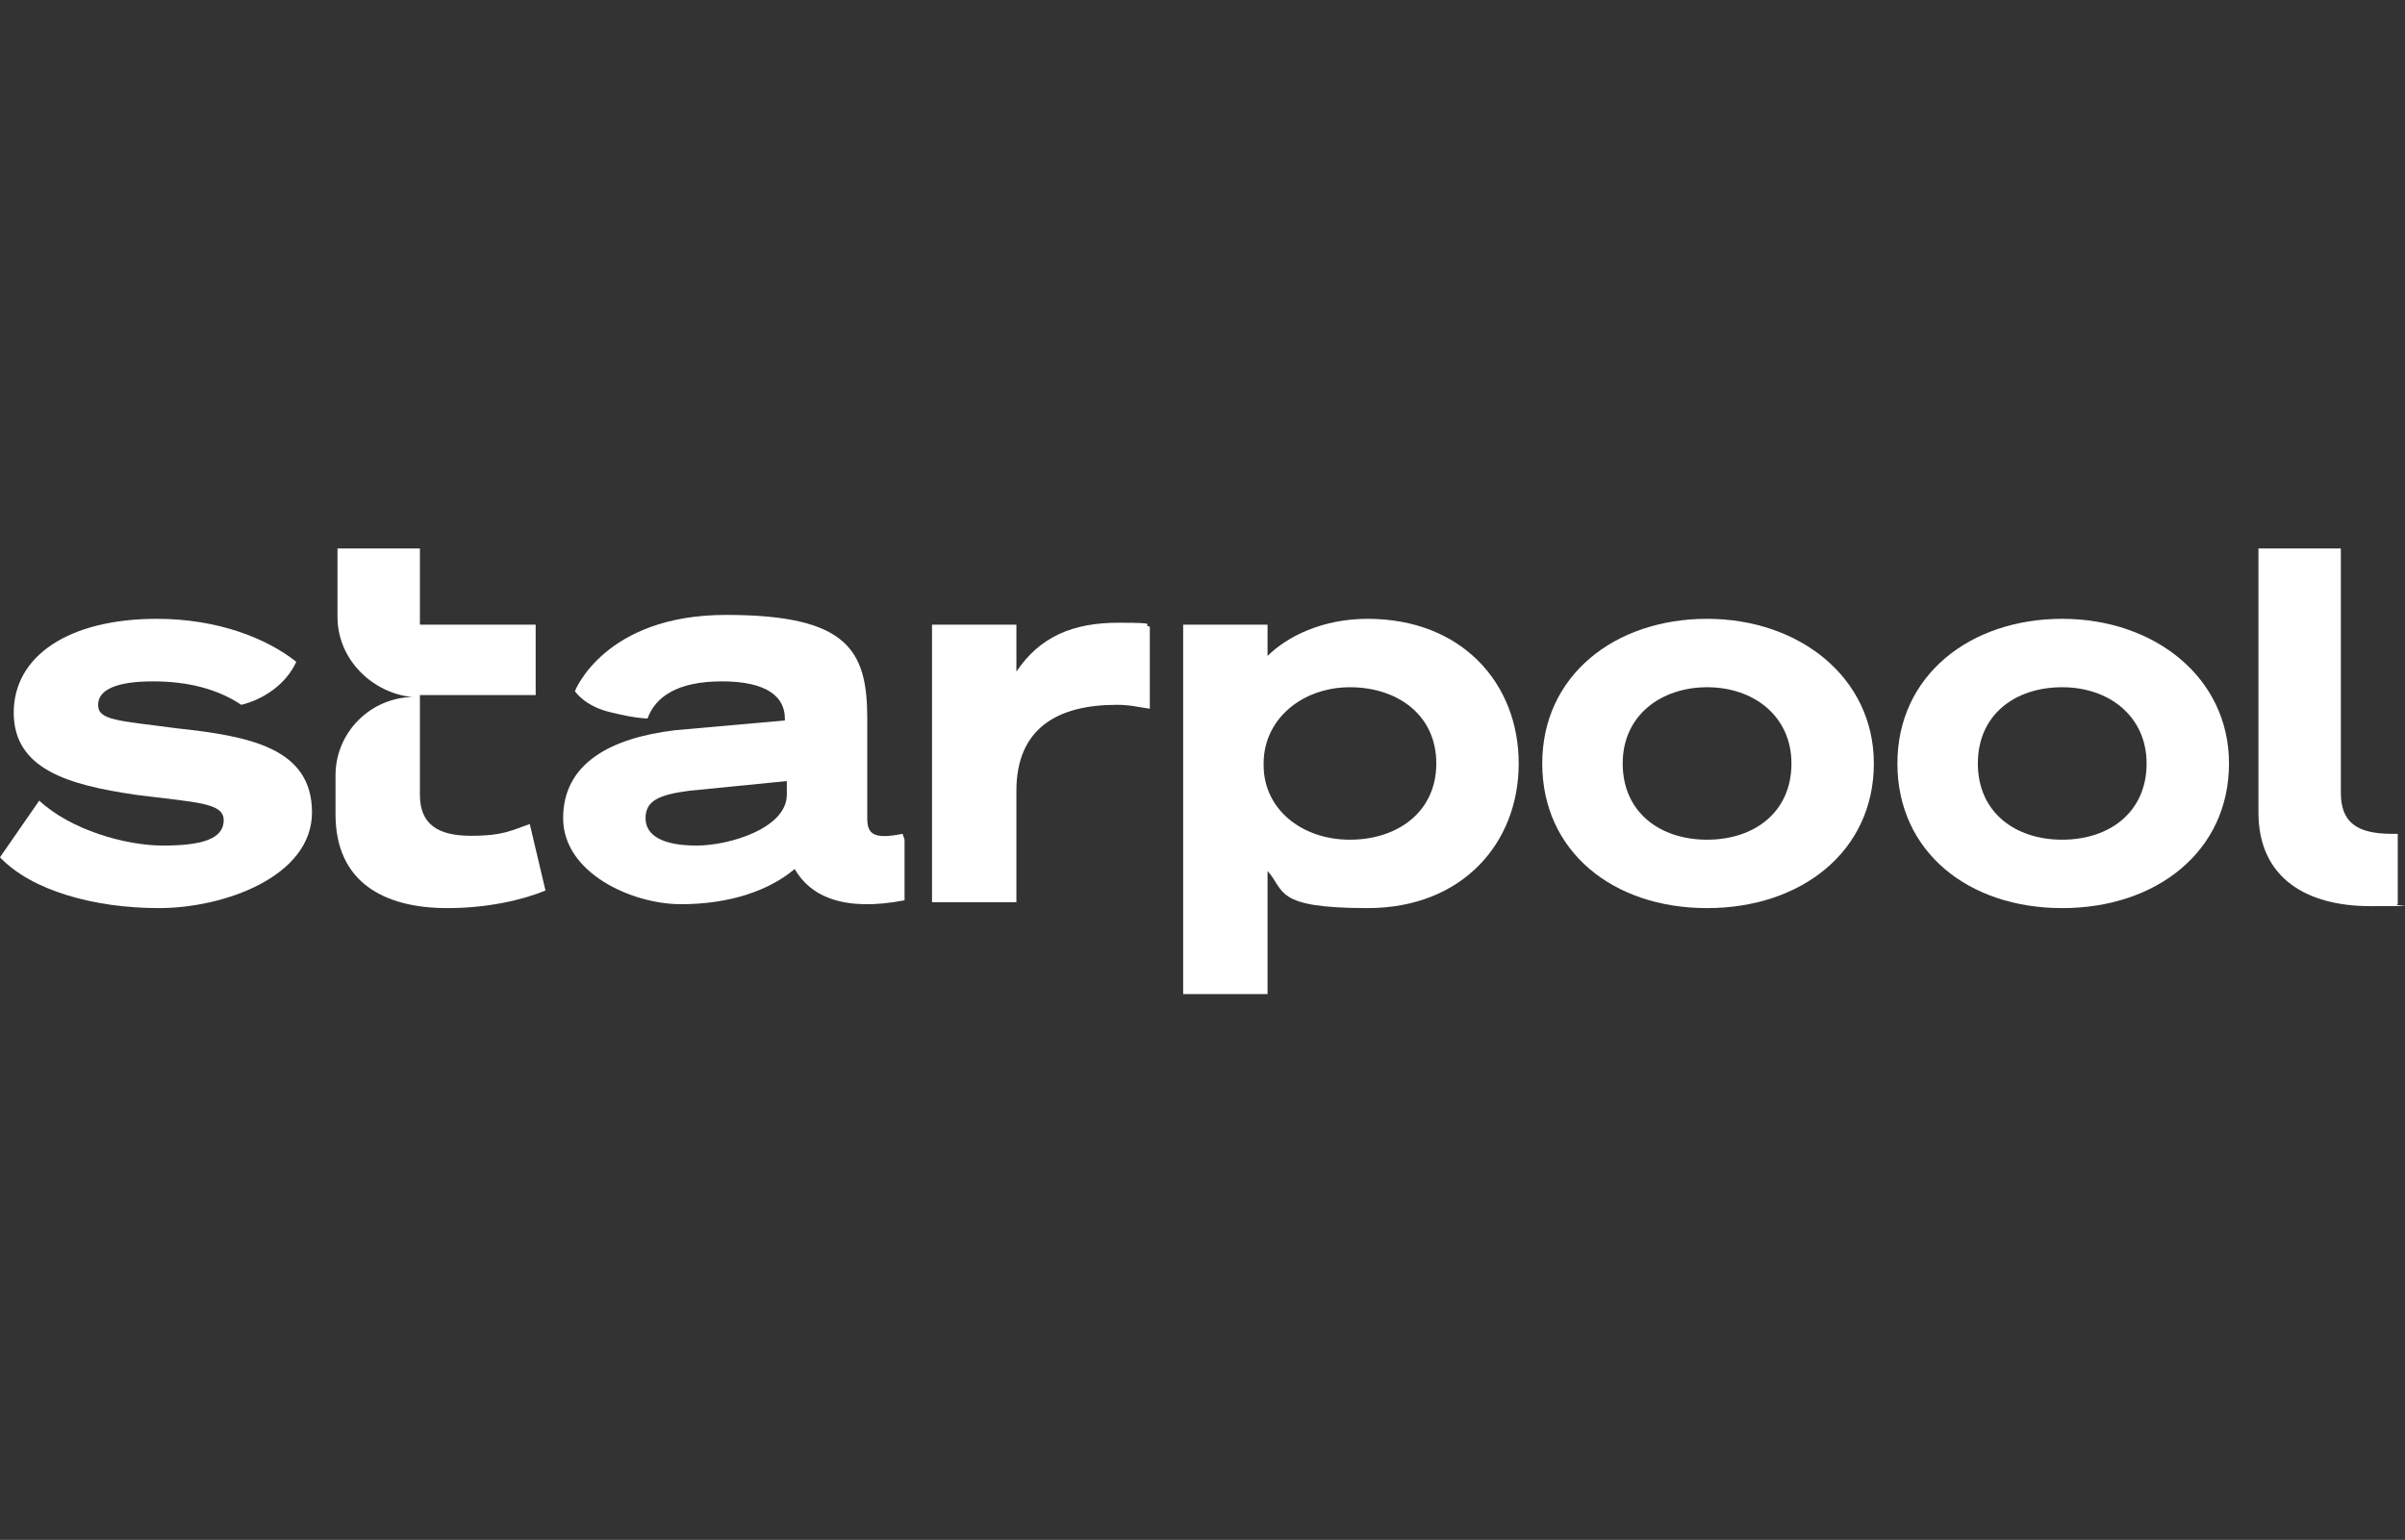
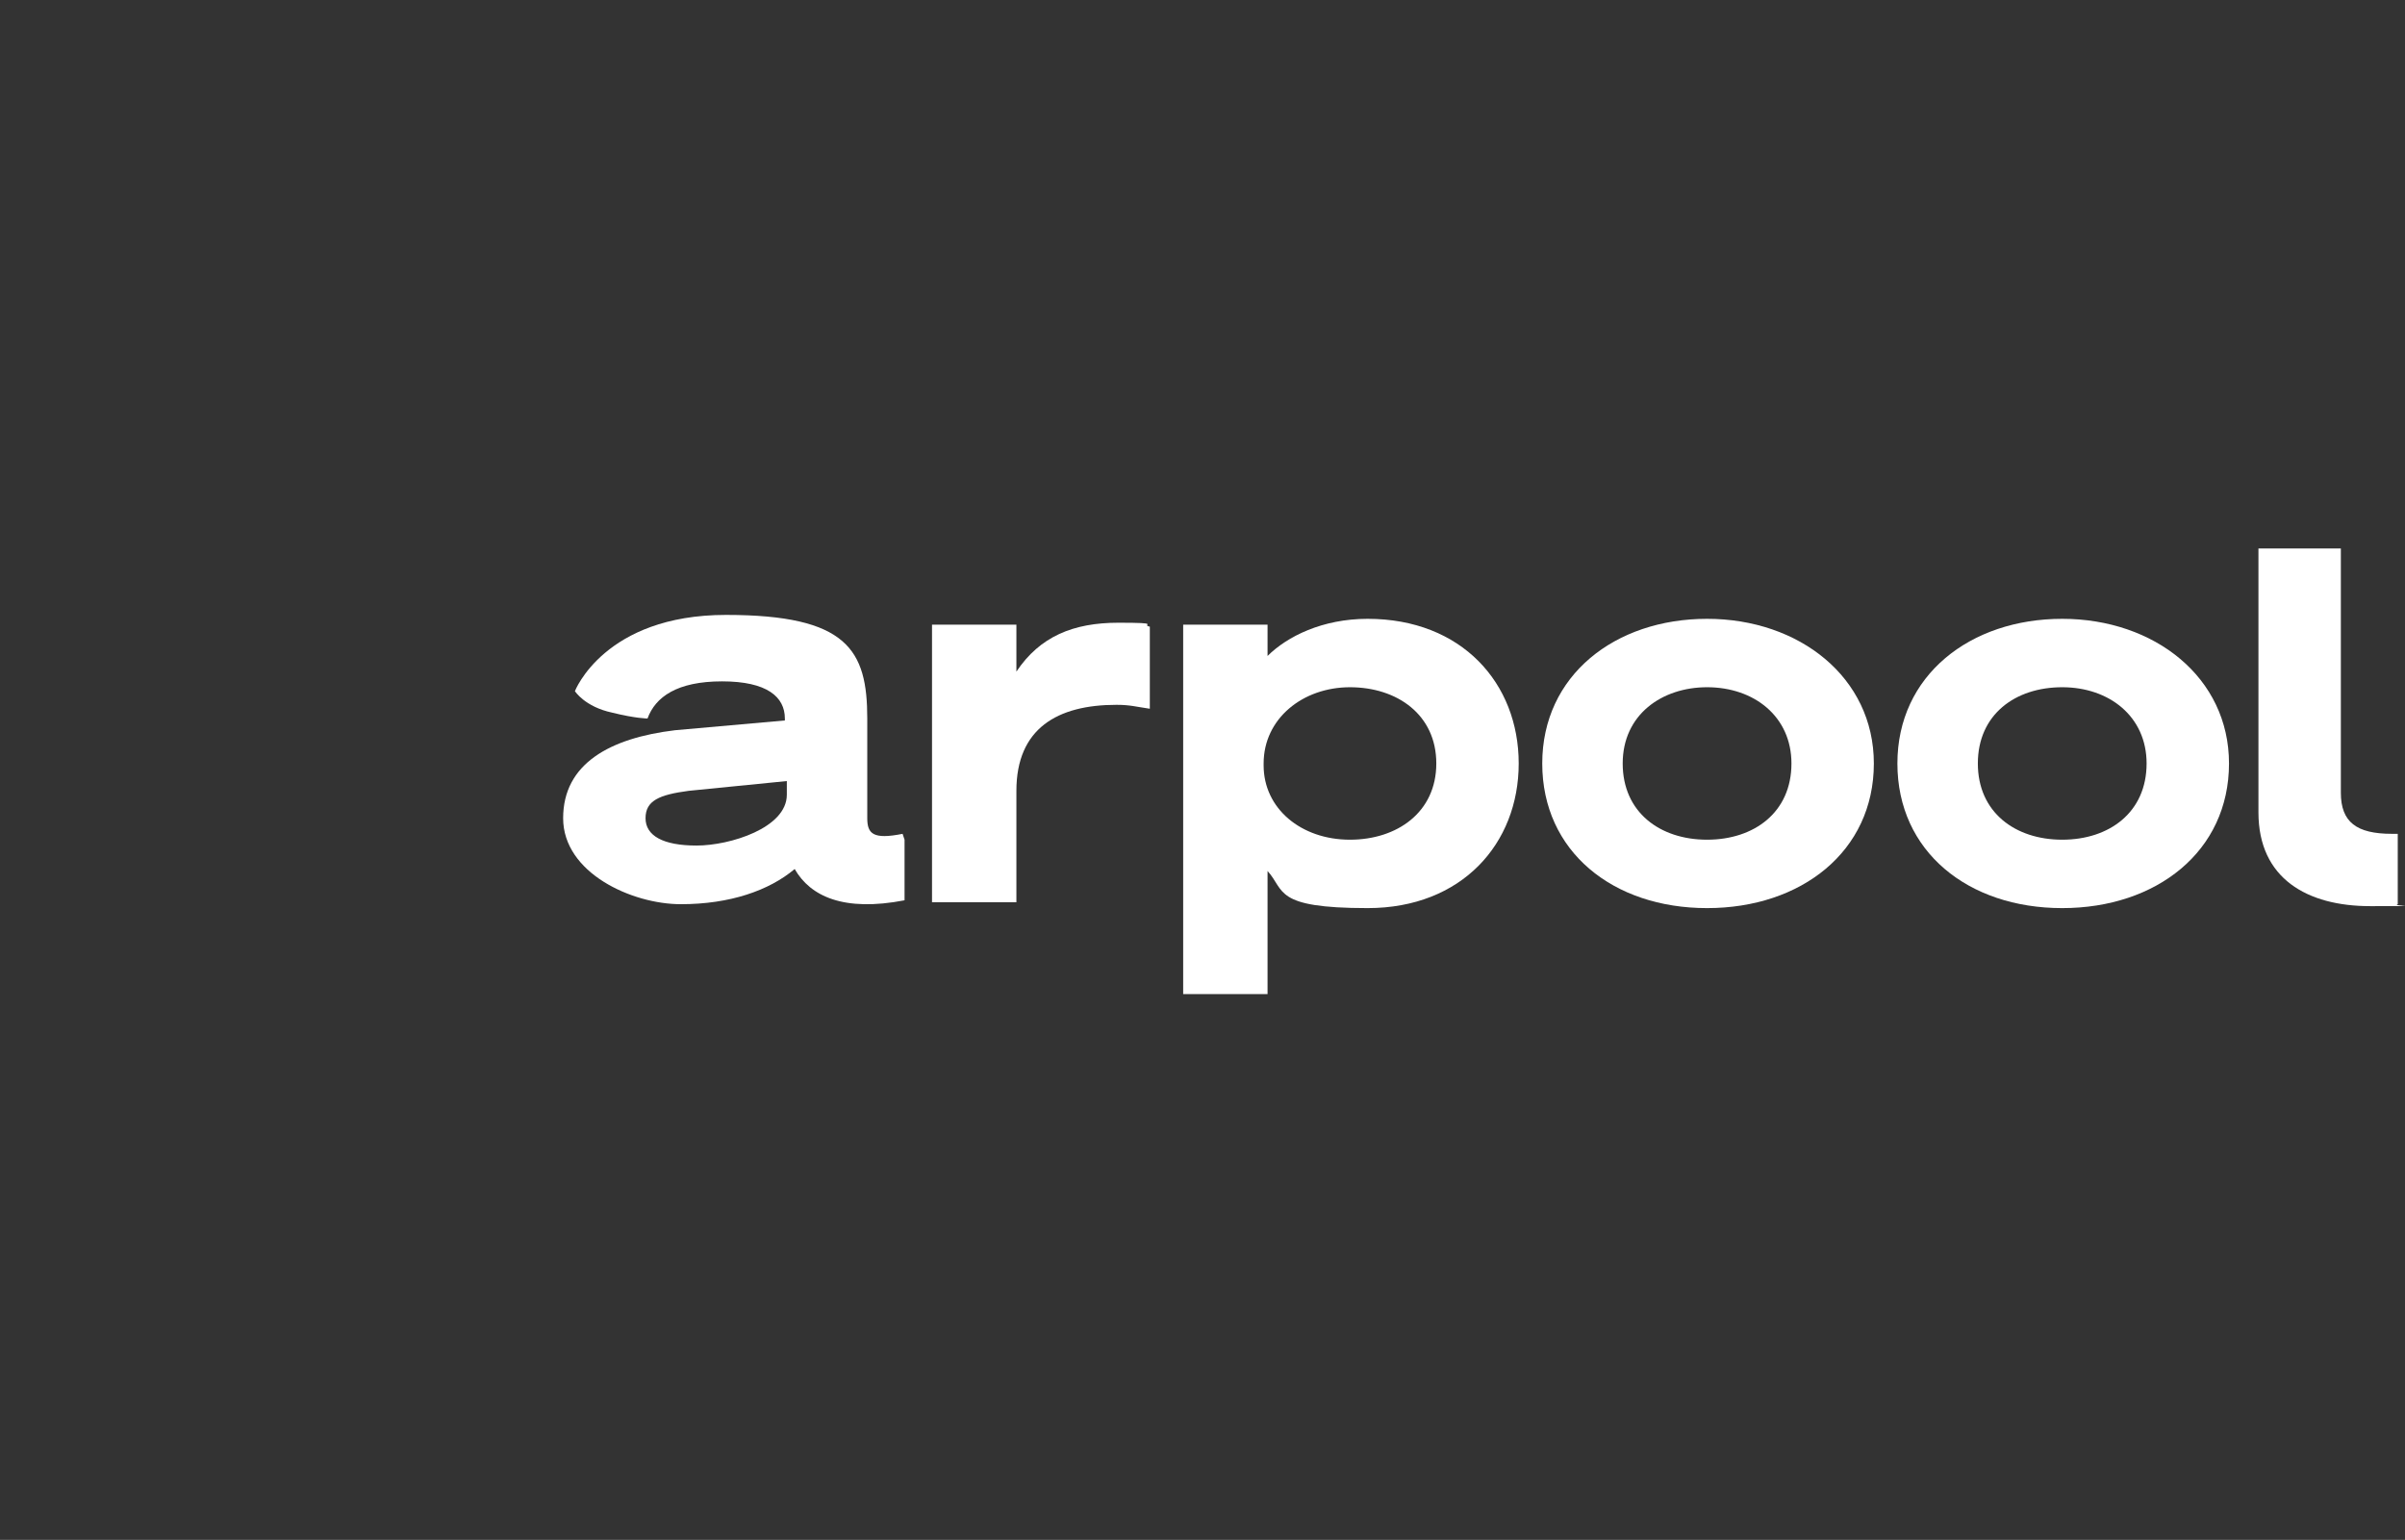
<svg xmlns="http://www.w3.org/2000/svg" width="228" height="146" viewBox="0 0 228 146" fill="none">
  <rect x="0" y="0" width="228" height="146" fill="#333333" stroke="none" />
-   <path d="M85.754 79.614V85.359C79.987 86.471 76.825 84.988 75.337 82.393C72.918 84.432 69.198 85.729 64.548 85.729C59.897 85.729 53.387 82.764 53.387 77.575C53.387 72.386 57.851 69.977 63.99 69.235L74.407 68.309V68.123C74.407 66.085 72.733 64.602 68.454 64.602C64.176 64.602 62.13 66.085 61.386 68.123C61.386 68.123 60.269 68.123 58.037 67.567C55.433 67.011 54.503 65.529 54.503 65.529C54.503 65.529 57.293 58.301 68.826 58.301C80.359 58.301 82.219 61.637 82.219 68.123V77.575C82.219 79.058 82.778 79.614 85.568 79.058L85.754 79.614ZM74.593 74.054L65.292 74.98C62.502 75.351 61.199 75.907 61.199 77.575C61.199 79.243 62.874 80.169 66.036 80.169C69.198 80.169 74.593 78.502 74.593 75.351V74.054Z" fill="white" />
-   <path d="M31.995 58.486V52H39.808V59.228H50.783V65.899H39.808V75.351C39.808 78.131 41.482 79.243 44.644 79.243C47.807 79.243 48.551 78.687 50.225 78.131L51.713 84.432C49.481 85.358 46.132 86.1 42.412 86.1C36.459 86.1 31.809 83.69 31.809 77.204V73.498C31.809 69.421 35.157 66.085 39.25 66.085H39.622H39.064C35.343 65.714 31.995 62.563 31.995 58.486Z" fill="white" />
+   <path d="M85.754 79.614V85.359C79.987 86.471 76.825 84.988 75.337 82.393C72.918 84.432 69.198 85.729 64.548 85.729C59.897 85.729 53.387 82.764 53.387 77.575C53.387 72.386 57.851 69.977 63.99 69.235L74.407 68.309V68.123C74.407 66.085 72.733 64.602 68.454 64.602C64.176 64.602 62.13 66.085 61.386 68.123C61.386 68.123 60.269 68.123 58.037 67.567C55.433 67.011 54.503 65.529 54.503 65.529C54.503 65.529 57.293 58.301 68.826 58.301C80.359 58.301 82.219 61.637 82.219 68.123V77.575C82.219 79.058 82.778 79.614 85.568 79.058L85.754 79.614ZM74.593 74.054L65.292 74.98C62.502 75.351 61.199 75.907 61.199 77.575C61.199 79.243 62.874 80.169 66.036 80.169C69.198 80.169 74.593 78.502 74.593 75.351V74.054" fill="white" />
  <path d="M109.006 67.197C107.704 67.011 107.146 66.826 105.844 66.826C100.264 66.826 96.357 69.05 96.357 74.98V85.544H88.358V59.228H96.357V63.676C98.589 60.34 101.752 59.042 106.03 59.042C110.308 59.042 108.076 59.228 109.006 59.413V67.197Z" fill="white" />
  <path d="M120.167 94.254H112.168V59.228H120.167V62.193C122.027 60.34 125.376 58.672 129.654 58.672C138.583 58.672 143.977 64.788 143.977 72.386C143.977 79.984 138.583 86.1 129.654 86.1C120.725 86.1 121.841 84.432 120.167 82.579V94.254ZM119.795 72.571C119.795 76.648 123.33 79.614 127.98 79.614C132.444 79.614 136.165 77.019 136.165 72.386C136.165 67.753 132.444 65.158 127.98 65.158C123.516 65.158 119.795 68.123 119.795 72.386V72.571Z" fill="white" />
  <path d="M177.646 72.386C177.646 80.725 170.764 86.1 161.835 86.1C152.906 86.1 146.209 80.725 146.209 72.386C146.209 64.046 153.092 58.672 161.835 58.672C170.578 58.672 177.646 64.232 177.646 72.386ZM169.834 72.386C169.834 67.938 166.299 65.158 161.835 65.158C157.557 65.158 153.836 67.753 153.836 72.386C153.836 77.019 157.371 79.614 161.835 79.614C166.299 79.614 169.834 77.019 169.834 72.386Z" fill="white" />
  <path d="M211.315 72.386C211.315 80.725 204.433 86.1 195.504 86.1C186.575 86.1 179.878 80.725 179.878 72.386C179.878 64.046 186.761 58.672 195.504 58.672C204.247 58.672 211.315 64.232 211.315 72.386ZM203.503 72.386C203.503 67.938 199.968 65.158 195.504 65.158C191.039 65.158 187.505 67.753 187.505 72.386C187.505 77.019 191.039 79.614 195.504 79.614C199.968 79.614 203.503 77.019 203.503 72.386Z" fill="white" />
-   <path d="M16.742 69.05C11.161 68.309 9.301 68.309 9.301 66.826C9.301 65.344 11.161 64.602 14.509 64.602C17.858 64.602 20.648 65.344 22.88 66.826C25.112 66.27 27.159 64.788 28.089 62.749C25.298 60.525 20.648 58.672 14.881 58.672C6.511 58.672 1.302 62.193 1.302 67.567C1.302 72.942 6.511 74.424 12.835 75.351C18.602 76.092 21.206 76.092 21.206 77.76C21.206 79.614 18.974 80.169 15.439 80.169C11.905 80.169 6.697 78.687 3.72 75.907L0 81.281C2.976 84.432 8.929 86.1 15.067 86.1C21.206 86.1 29.577 83.135 29.577 77.019C29.577 70.903 23.624 69.791 16.742 69.05Z" fill="white" />
  <path d="M227.313 79.057C227.127 79.057 226.941 79.057 226.755 79.057C223.407 79.057 221.919 77.945 221.919 75.165V52H214.106V77.019C214.106 83.32 218.756 85.914 224.709 85.914C230.662 85.914 226.569 85.914 227.313 85.729V79.057Z" fill="white" />
</svg>